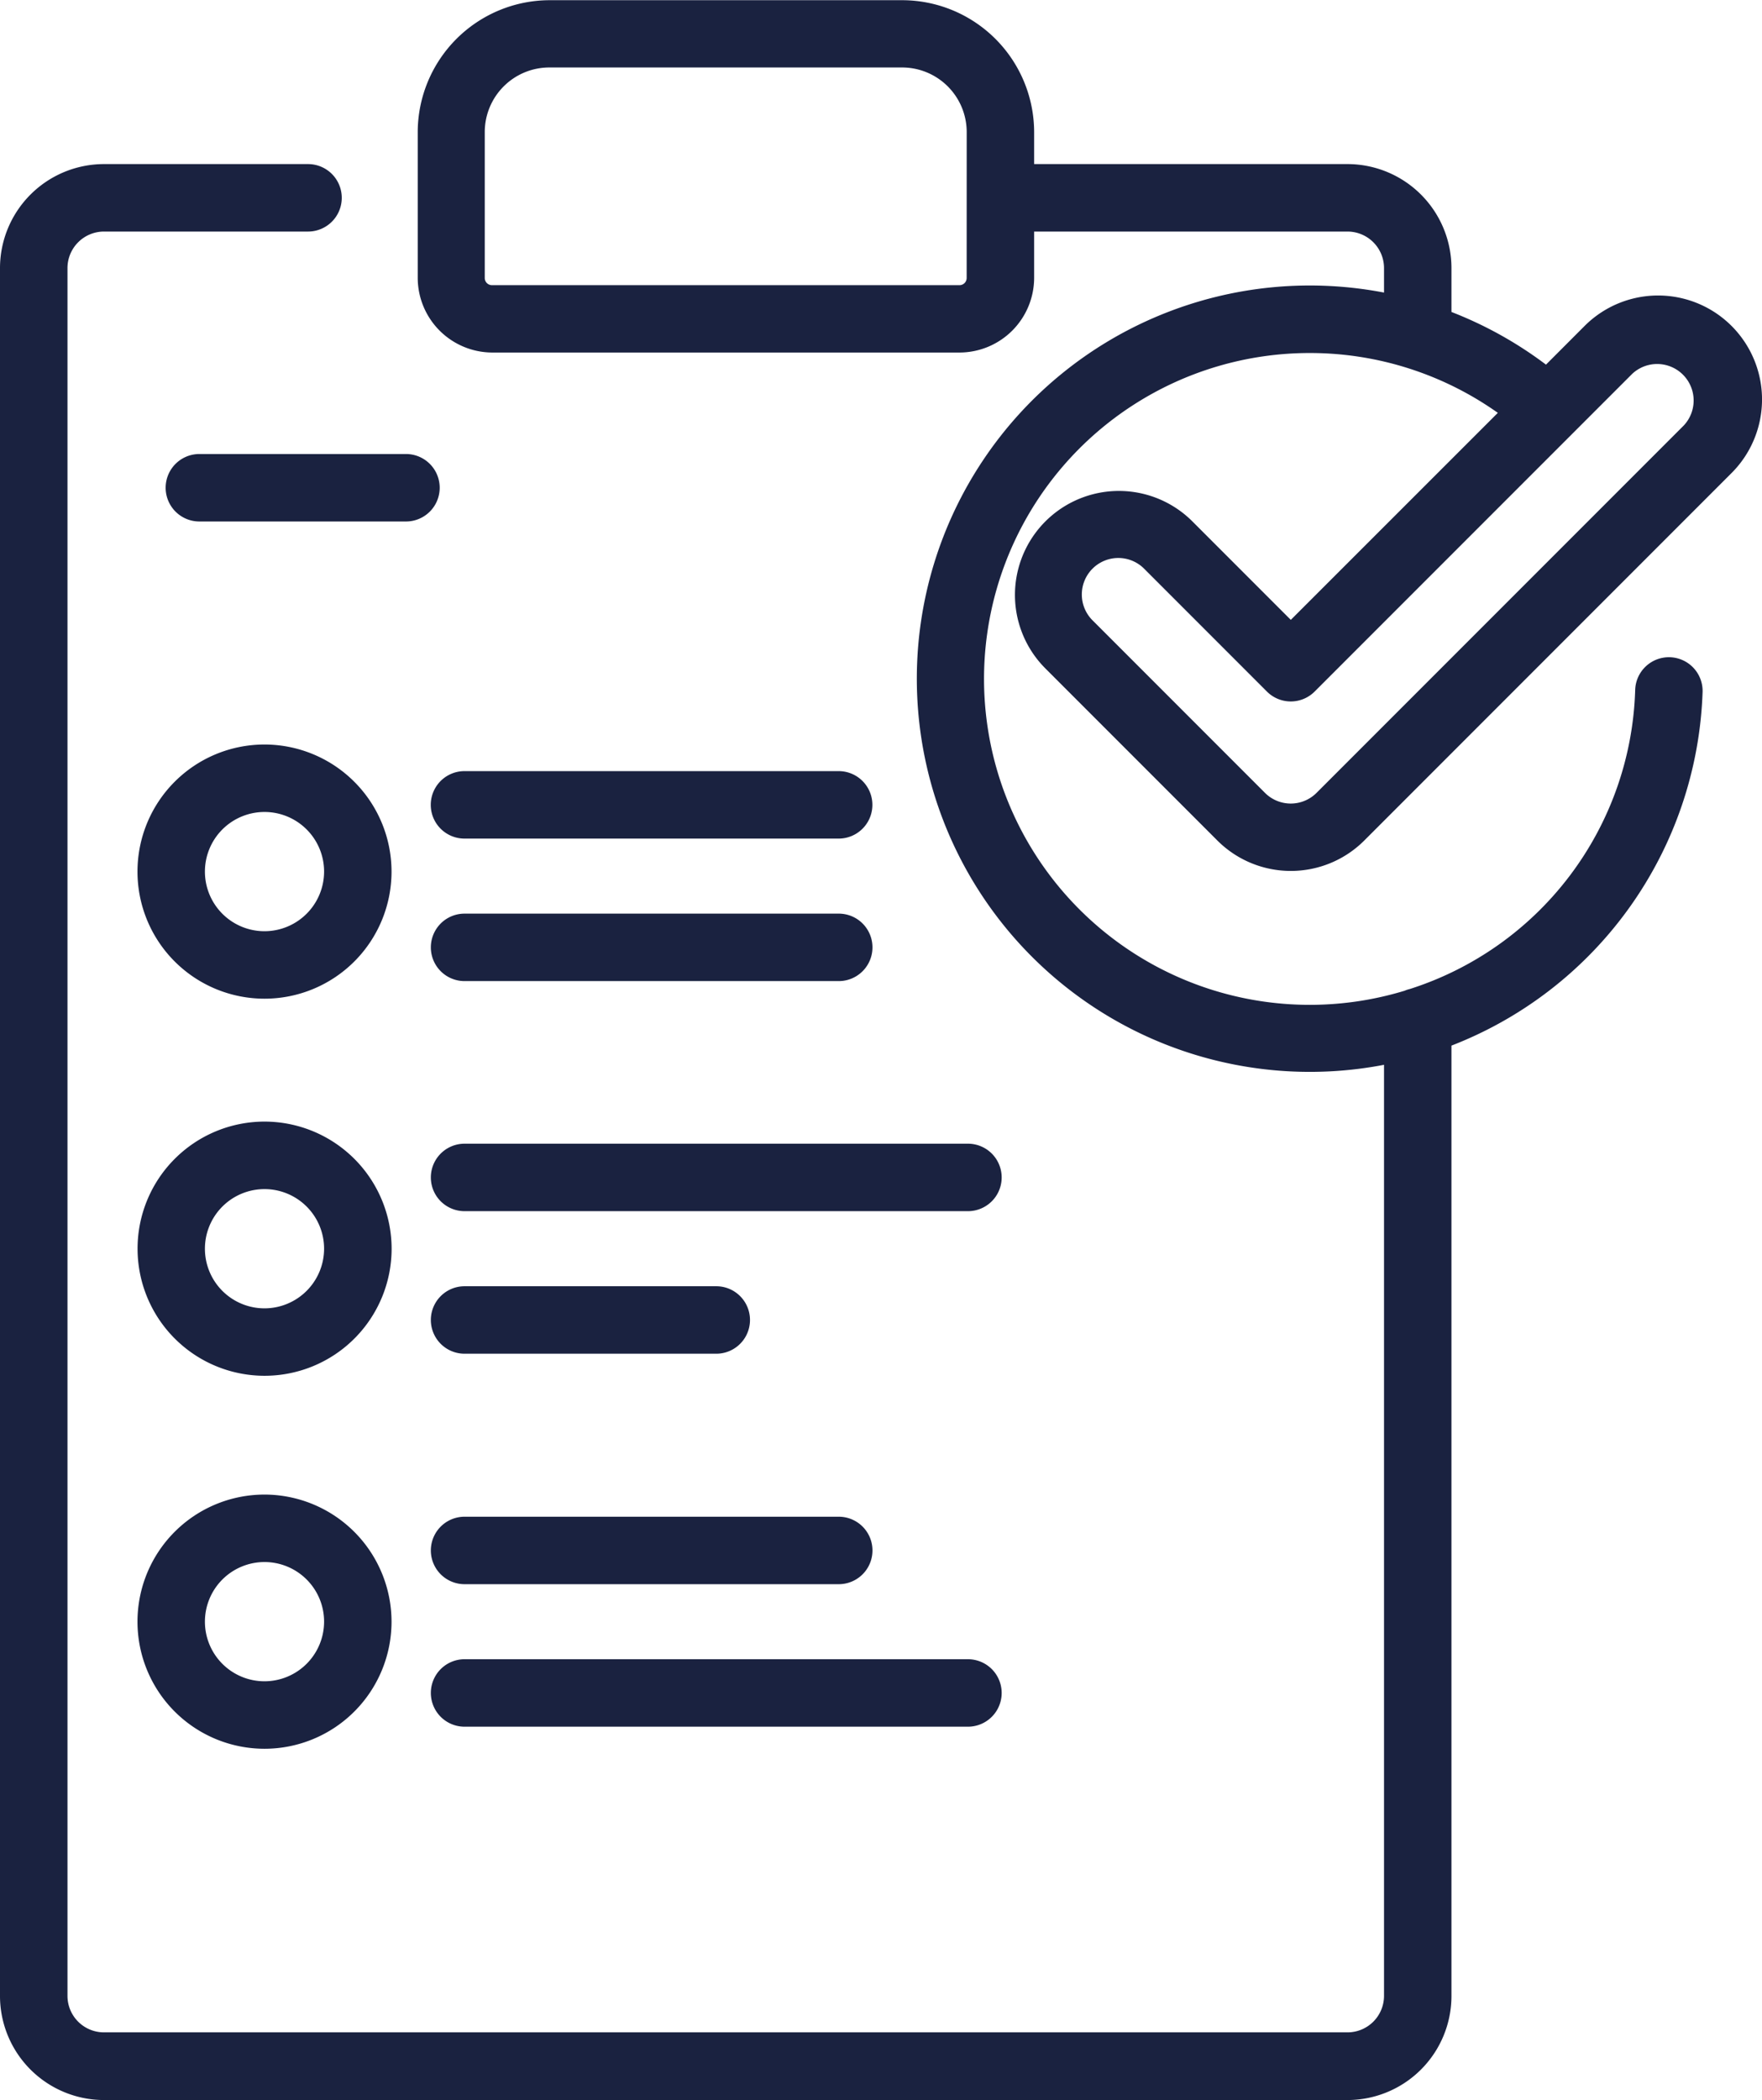
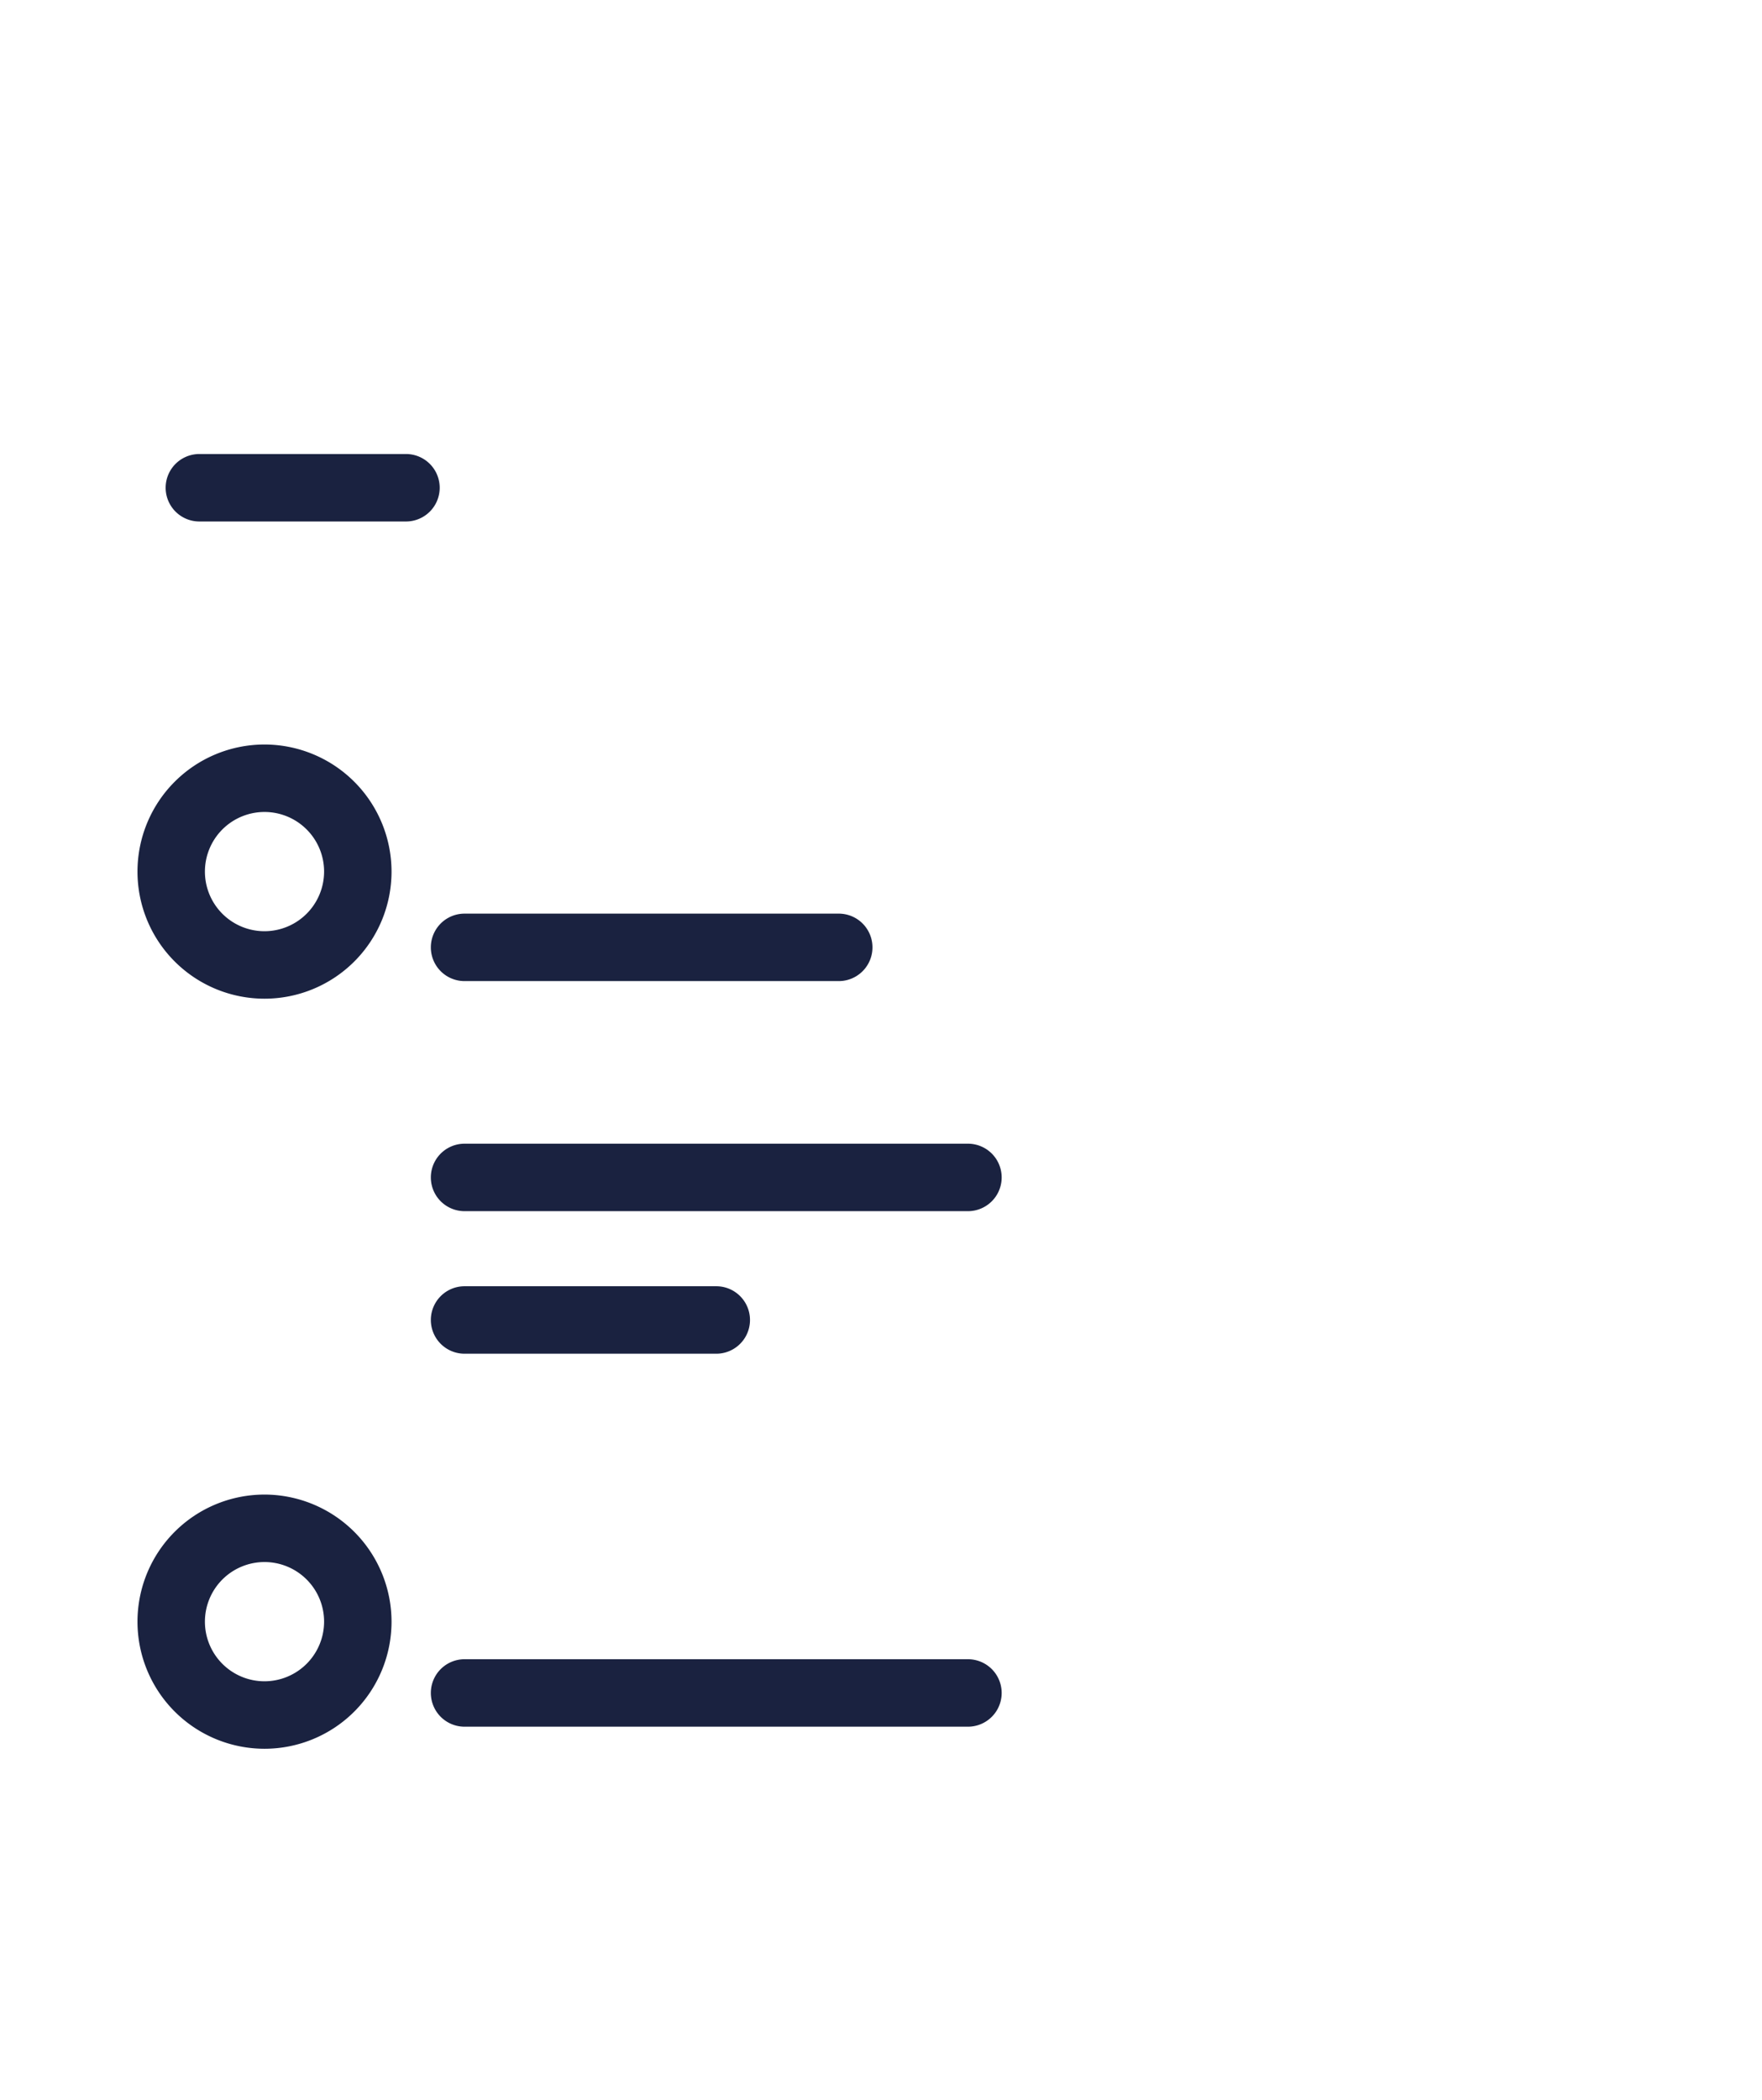
<svg xmlns="http://www.w3.org/2000/svg" width="43.792" height="52.166" viewBox="0 0 43.792 52.166">
  <g id="Group_364" data-name="Group 364" transform="translate(-38.909 -15.689)">
-     <path id="Path_531" data-name="Path 531" d="M68.491,28.694a2.508,2.508,0,1,0-3.547,3.547l4.273,4.273a2.508,2.508,0,0,0,3.547,0l9.128-9.128a2.508,2.508,0,0,0-3.547-3.547l-1.006,1.007a9.7,9.7,0,0,0-2.431-1.356V22.348A2.511,2.511,0,0,0,72.4,19.84H64.536v-.871a3.208,3.208,0,0,0-3.2-3.2h-8.77a3.209,3.209,0,0,0-3.2,3.2V22.59a1.783,1.783,0,0,0,1.781,1.781H62.755a1.783,1.783,0,0,0,1.781-1.781V21.366H72.4a.983.983,0,0,1,.982.982v.7a9.692,9.692,0,1,0,0,19v23.22a.983.983,0,0,1-.982.981H41.492a.982.982,0,0,1-.981-.981V22.348a.983.983,0,0,1,.981-.982h5.073a.763.763,0,0,0,0-1.526H41.492a2.511,2.511,0,0,0-2.508,2.508V65.272a2.511,2.511,0,0,0,2.508,2.508H72.4a2.511,2.511,0,0,0,2.508-2.508V41.611a9.7,9.7,0,0,0,6.241-8.723.763.763,0,1,0-1.525-.052,8.127,8.127,0,0,1-5.653,7.492.72.72,0,0,0-.127.042,8.171,8.171,0,1,1-2.382-15.987,8.153,8.153,0,0,1,4.789,1.552L70.99,31.193Zm-5.482-6.1a.254.254,0,0,1-.254.254H51.136a.254.254,0,0,1-.254-.254V18.969a1.68,1.68,0,0,1,1.679-1.679h8.77a1.681,1.681,0,0,1,1.679,1.679Zm16.415,2.327a.982.982,0,0,1,1.388,1.388l-9.129,9.128a.981.981,0,0,1-1.388,0l-4.273-4.273a.982.982,0,1,1,1.389-1.388l3.039,3.039a.763.763,0,0,0,1.079,0Z" transform="translate(0)" fill="#1a2240" stroke="#1a2240" stroke-width="0.15" />
-     <path id="Path_532" data-name="Path 532" d="M108.431,121.995h-9.3a.763.763,0,0,0,0,1.526h9.3a.763.763,0,1,0,0-1.526Z" transform="translate(-48.678 -87.076)" fill="#1a2240" stroke="#1a2240" stroke-width="0.15" />
    <path id="Path_533" data-name="Path 533" d="M67.712,78.31H62.577a.763.763,0,0,0,0,1.526h5.135a.763.763,0,0,0,0-1.526Z" transform="translate(-18.713 -51.268)" fill="#1a2240" stroke="#1a2240" stroke-width="0.15" />
    <path id="Path_534" data-name="Path 534" d="M99.133,143.155h9.3a.763.763,0,1,0,0-1.526h-9.3a.763.763,0,0,0,0,1.526Z" transform="translate(-48.678 -103.17)" fill="#1a2240" stroke="#1a2240" stroke-width="0.15" />
    <path id="Path_535" data-name="Path 535" d="M111.644,173.324H99.133a.763.763,0,0,0,0,1.526h12.511a.763.763,0,0,0,0-1.526Z" transform="translate(-48.678 -129.15)" fill="#1a2240" stroke="#1a2240" stroke-width="0.15" />
    <path id="Path_536" data-name="Path 536" d="M99.133,194.484h6.256a.763.763,0,0,0,0-1.526H99.133a.763.763,0,0,0,0,1.526Z" transform="translate(-48.678 -145.243)" fill="#1a2240" stroke="#1a2240" stroke-width="0.15" />
-     <path id="Path_537" data-name="Path 537" d="M99.133,226.234h9.3a.763.763,0,1,0,0-1.526h-9.3a.763.763,0,0,0,0,1.526Z" transform="translate(-48.678 -171.268)" fill="#1a2240" stroke="#1a2240" stroke-width="0.15" />
    <path id="Path_538" data-name="Path 538" d="M99.133,245.868h12.511a.763.763,0,1,0,0-1.526H99.133a.763.763,0,0,0,0,1.526Z" transform="translate(-48.678 -187.362)" fill="#1a2240" stroke="#1a2240" stroke-width="0.15" />
    <path id="Path_539" data-name="Path 539" d="M61.016,118.327a3.082,3.082,0,1,0,3.082,3.082A3.085,3.085,0,0,0,61.016,118.327Zm0,4.638a1.556,1.556,0,1,1,1.556-1.556A1.558,1.558,0,0,1,61.016,122.965Z" transform="translate(-15.533 -84.069)" fill="#1a2240" stroke="#1a2240" stroke-width="0.15" />
-     <path id="Path_540" data-name="Path 540" d="M61.016,170.278A3.082,3.082,0,1,0,64.1,173.36,3.086,3.086,0,0,0,61.016,170.278Zm0,4.639a1.556,1.556,0,1,1,1.556-1.556A1.558,1.558,0,0,1,61.016,174.917Z" transform="translate(-15.533 -126.653)" fill="#1a2240" stroke="#1a2240" stroke-width="0.15" />
    <path id="Path_541" data-name="Path 541" d="M61.016,221.662a3.082,3.082,0,1,0,3.082,3.082A3.086,3.086,0,0,0,61.016,221.662Zm0,4.638a1.556,1.556,0,1,1,1.556-1.556A1.558,1.558,0,0,1,61.016,226.3Z" transform="translate(-15.533 -168.772)" fill="#1a2240" stroke="#1a2240" stroke-width="0.15" />
  </g>
</svg>